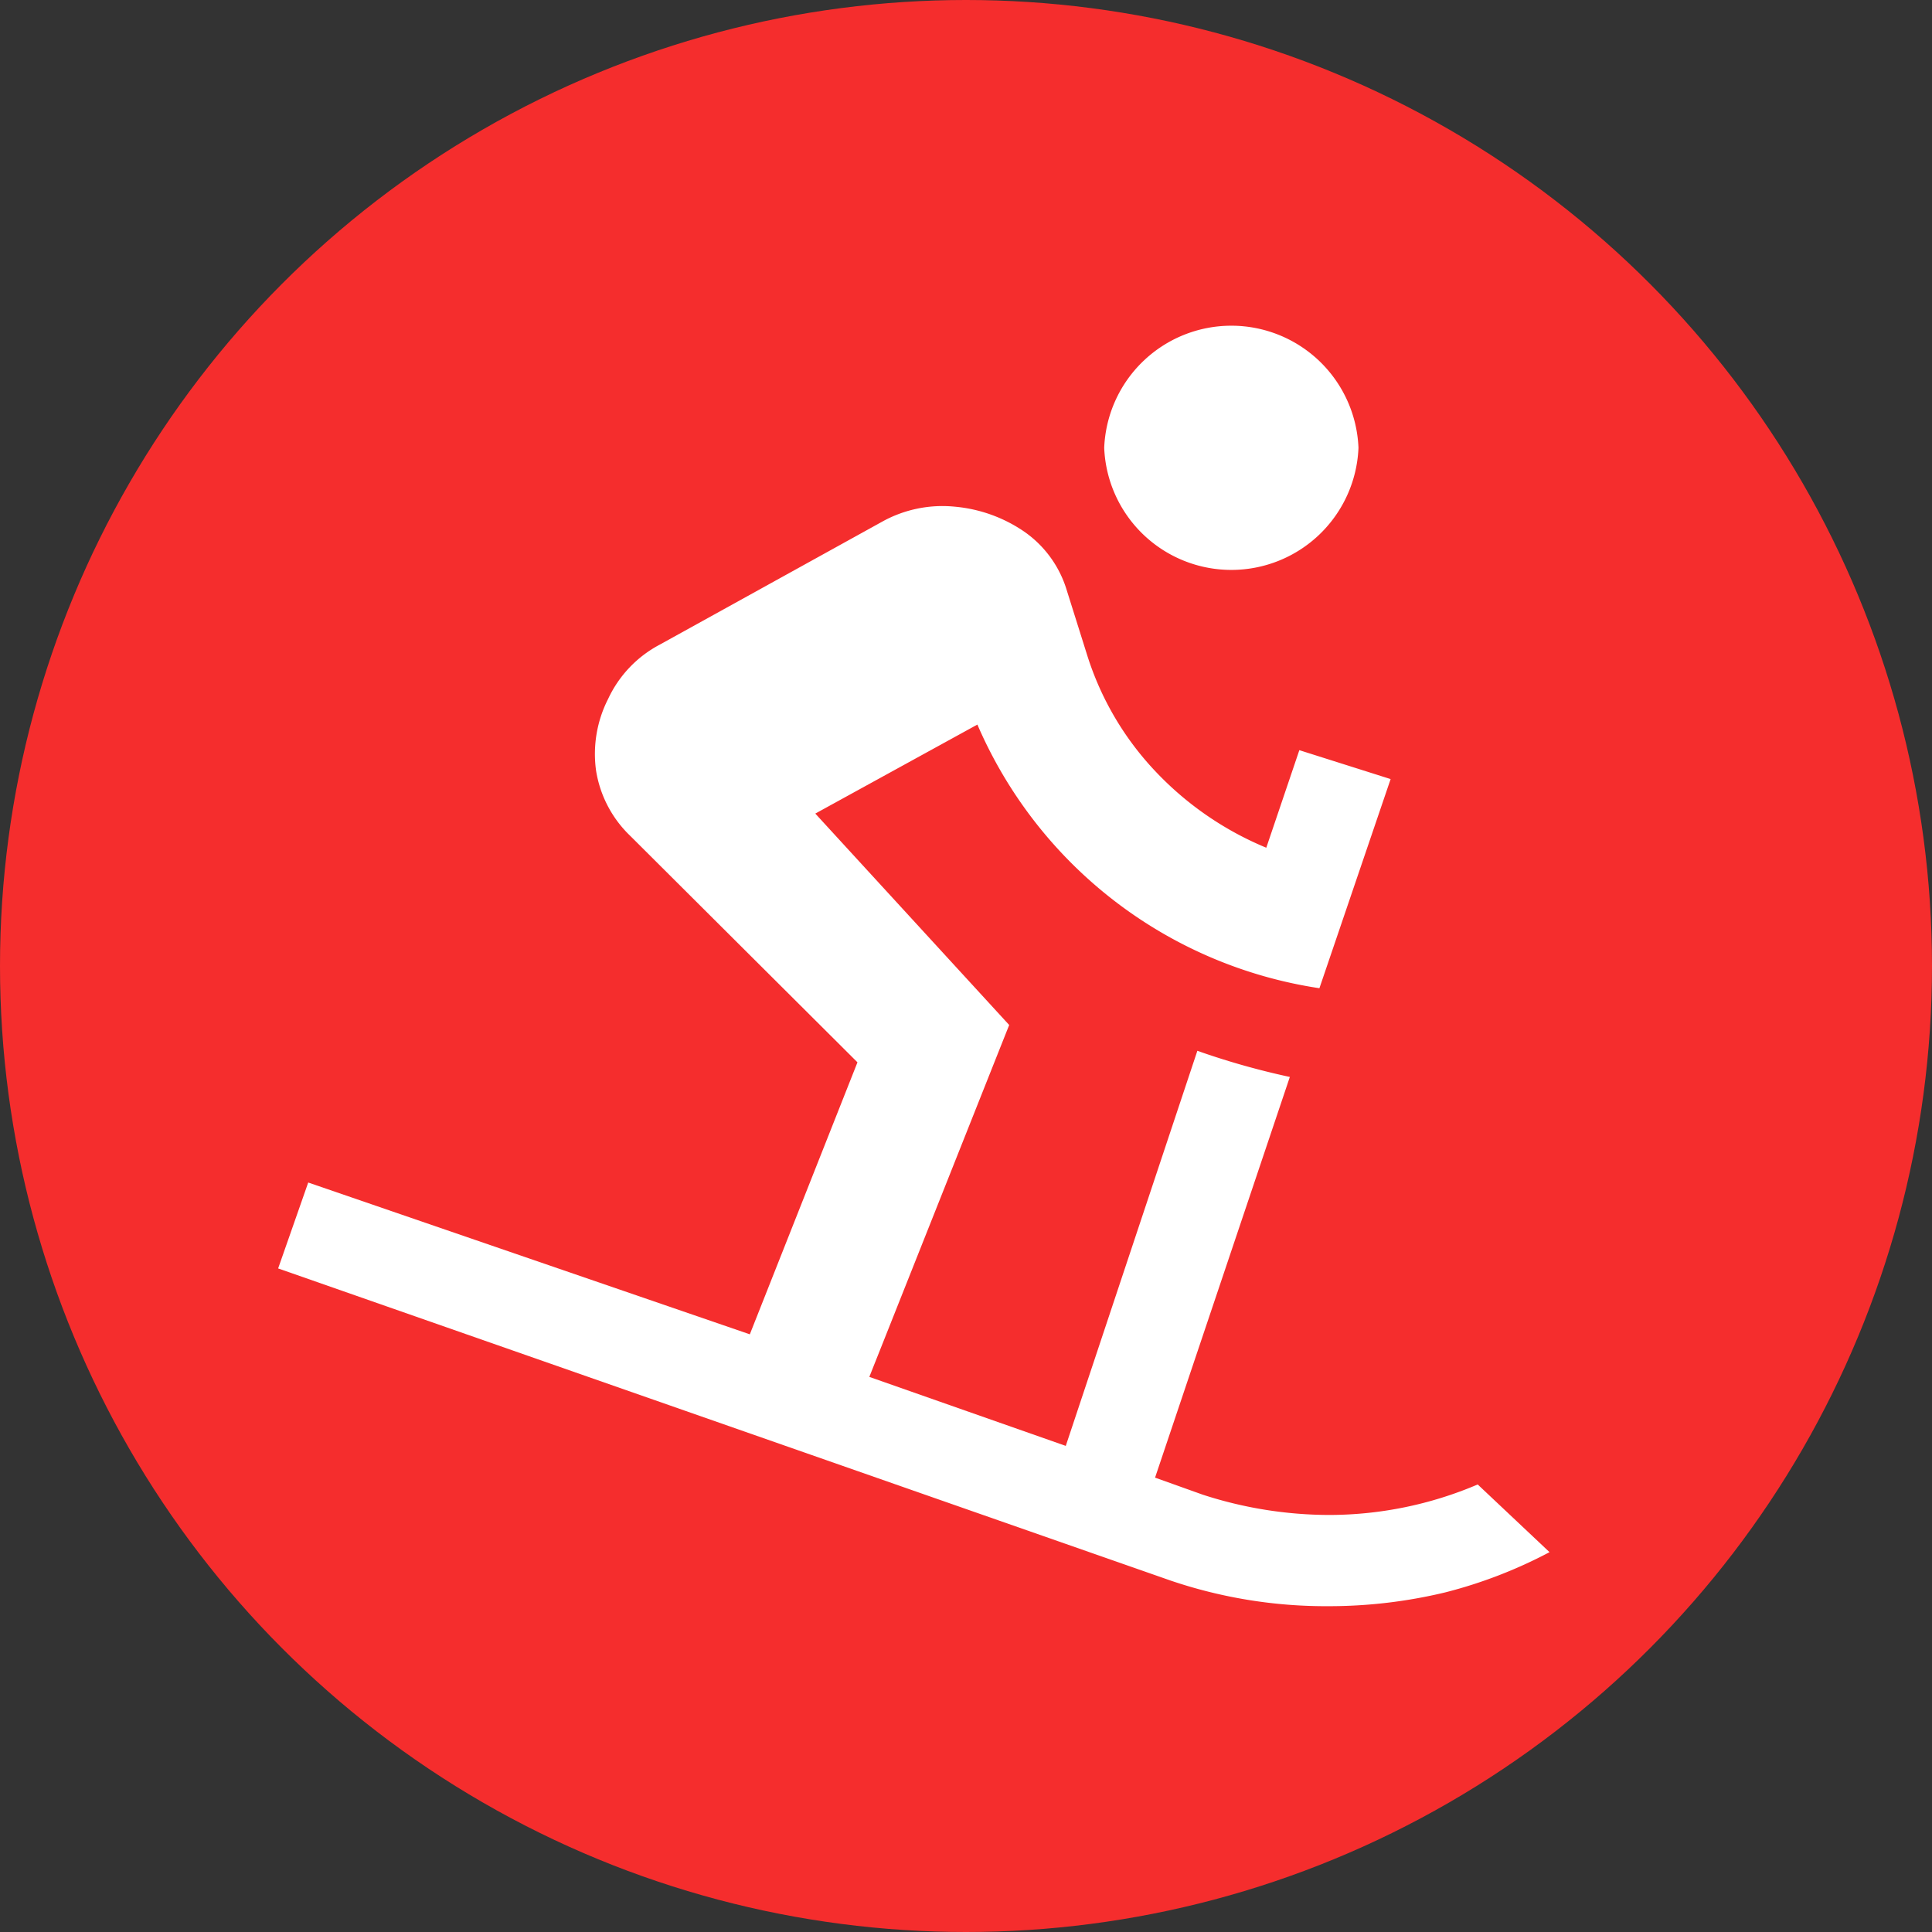
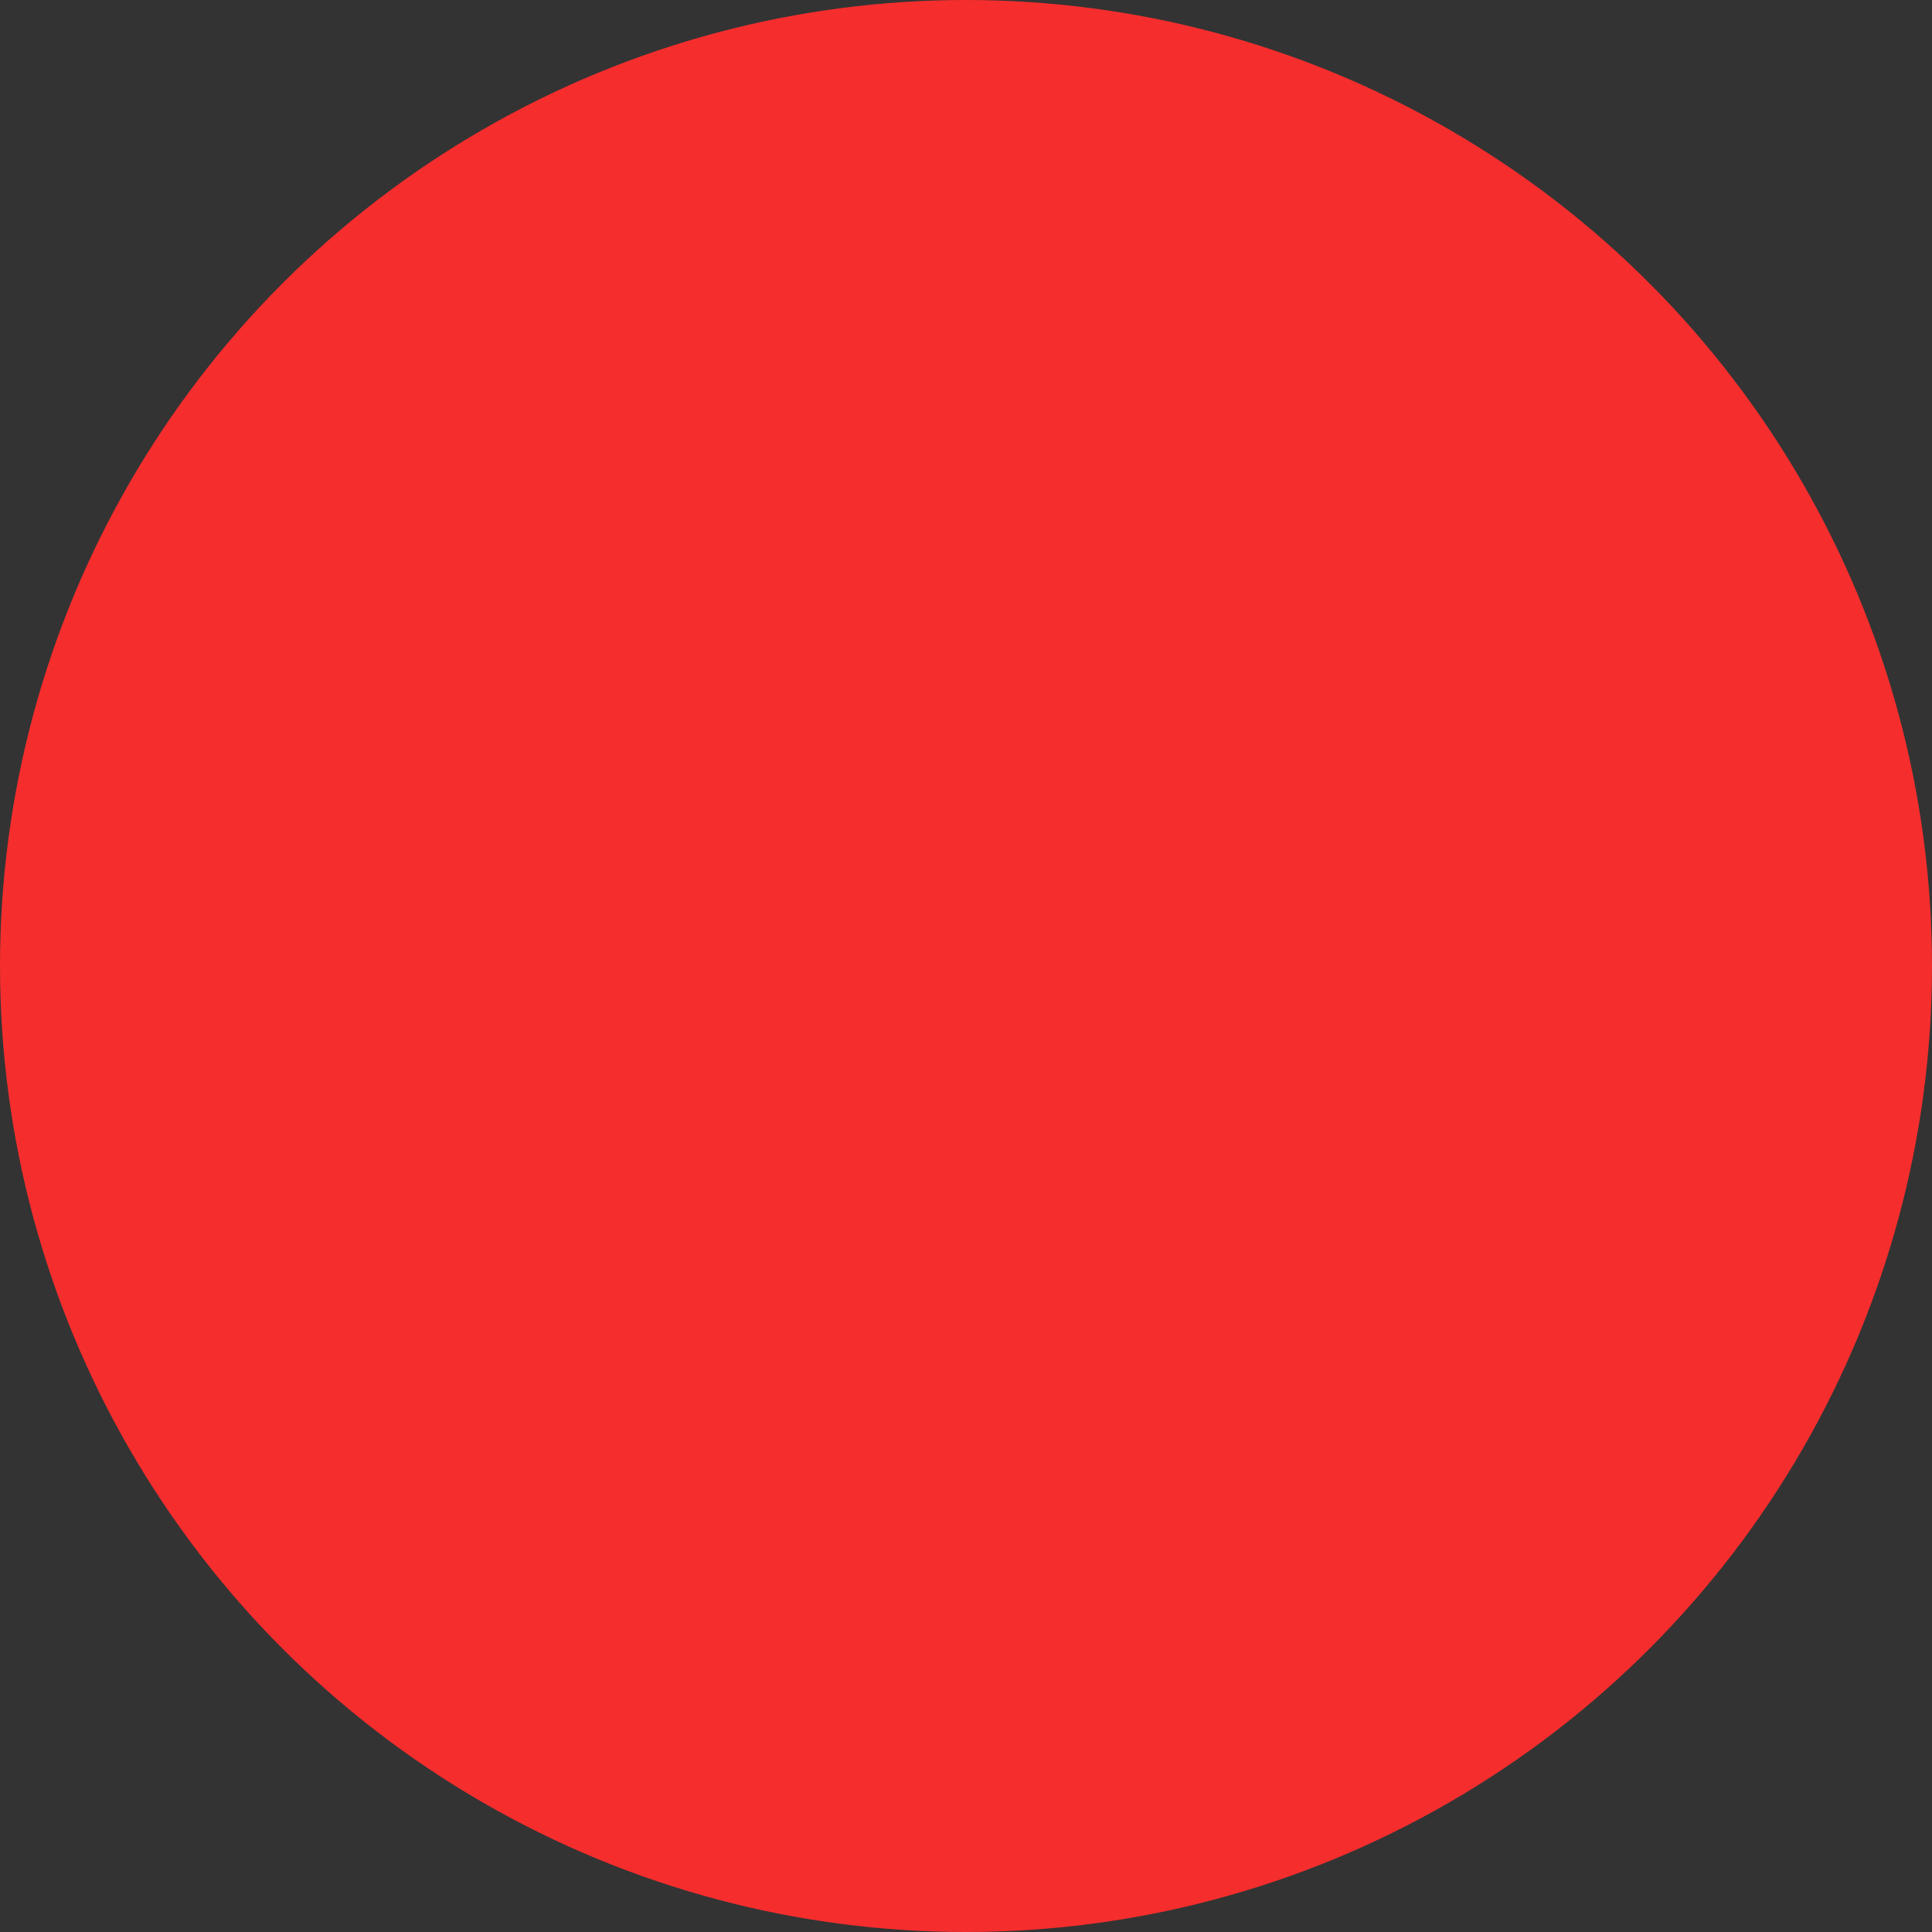
<svg xmlns="http://www.w3.org/2000/svg" width="28" height="28" viewBox="0 0 28 28">
  <rect x="0" y="0" width="28" height="28" fill="#333333" stroke="none" />
  <g id="グループ_78" data-name="グループ 78" transform="translate(-630 -1941)">
    <circle id="楕円形_5" data-name="楕円形 5" cx="14" cy="14" r="14" transform="translate(630 1941)" fill="#f52d2d" />
-     <path id="ski" d="M16.667,11.887a10.95,10.95,0,0,1-1.345-.38l-1.907,5.726-2.847-1,2.027-5.1L9.785,8.069l2.349-1.29A6.441,6.441,0,0,0,17.091,10.6l1.032-3.031L16.8,7.15l-.479,1.414a4.657,4.657,0,0,1-1.6-1.1,4.342,4.342,0,0,1-.995-1.688l-.3-.954a1.592,1.592,0,0,0-.626-.848,2.111,2.111,0,0,0-.995-.353,1.8,1.8,0,0,0-1.041.212L7.528,5.622a1.7,1.7,0,0,0-.746.786,1.758,1.758,0,0,0-.175,1.034,1.674,1.674,0,0,0,.5.954l3.289,3.278L8.836,15.616l-6.4-2.2L2,14.661l12.935,4.524a7,7,0,0,0,2.294.371,7.209,7.209,0,0,0,1.686-.2,6.811,6.811,0,0,0,1.511-.583l-1.041-.981a5.5,5.5,0,0,1-2.156.442A5.961,5.961,0,0,1,15.4,17.94l-.691-.247,1.953-5.806m.995-9.119a1.844,1.844,0,0,1-3.685,0,1.844,1.844,0,0,1,3.685,0Z" transform="translate(632.031 1944.722)" fill="#fff" />
  </g>
</svg>